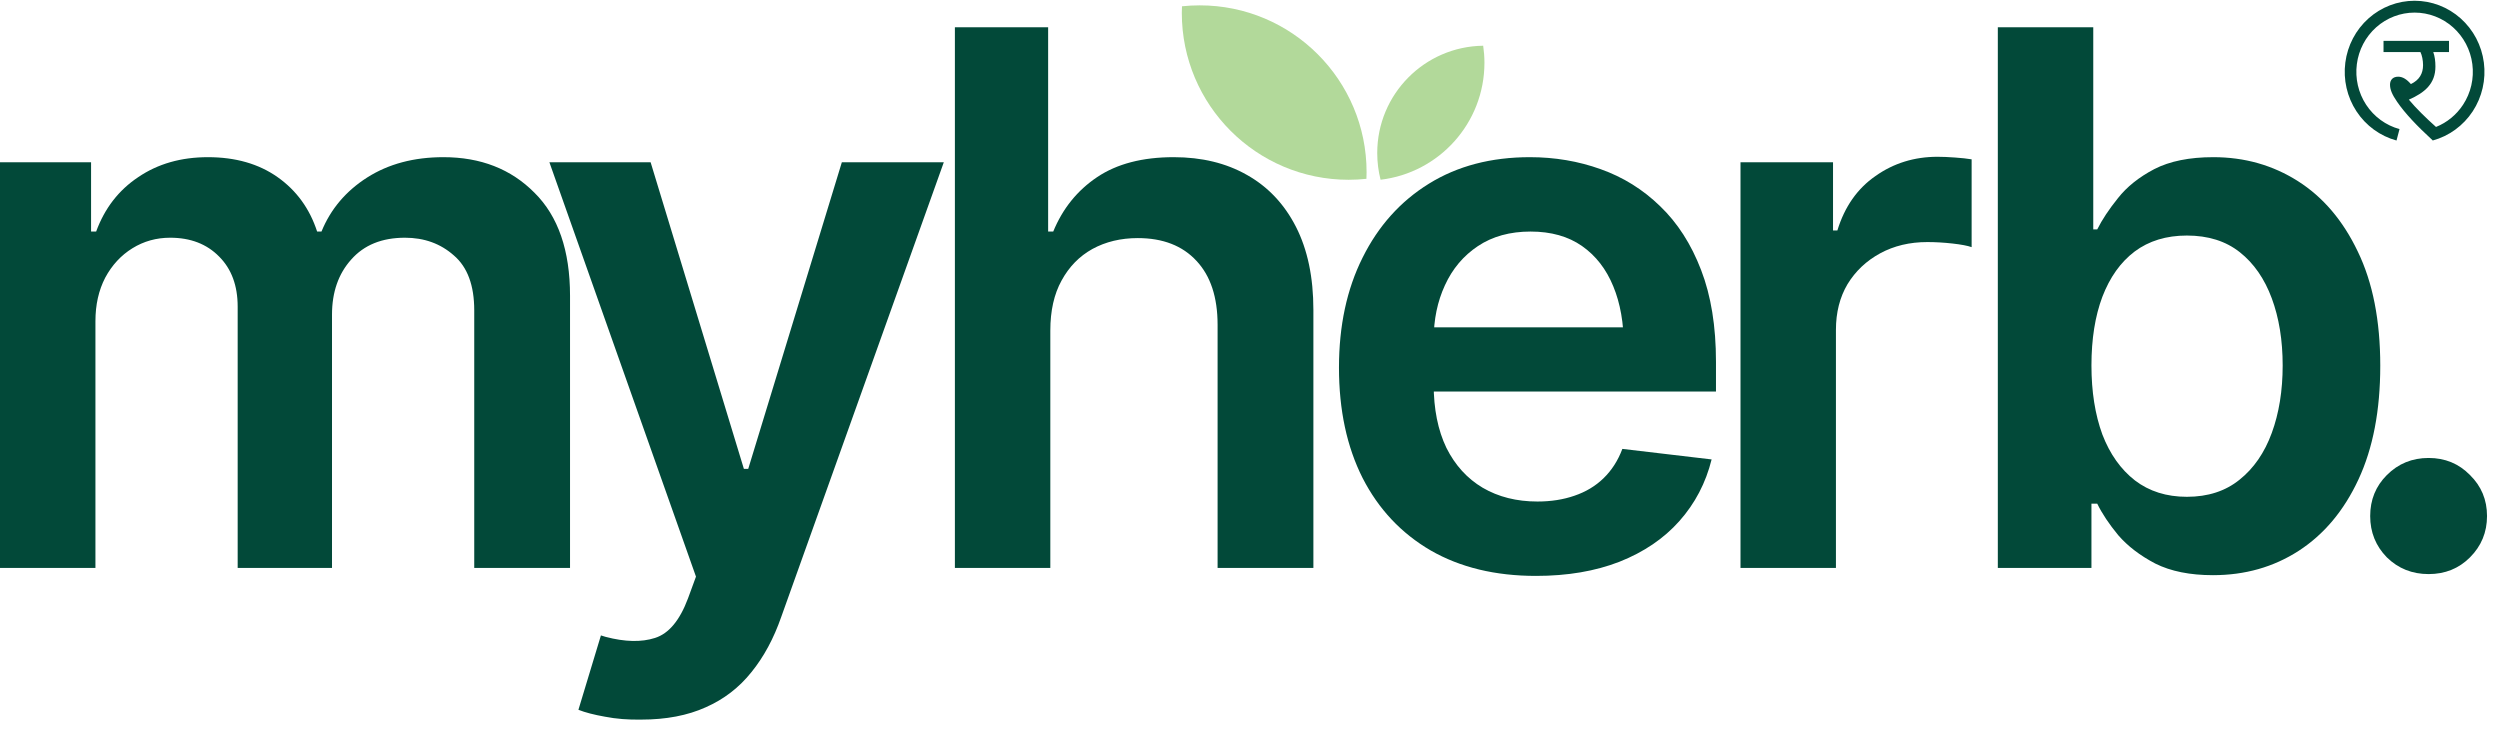
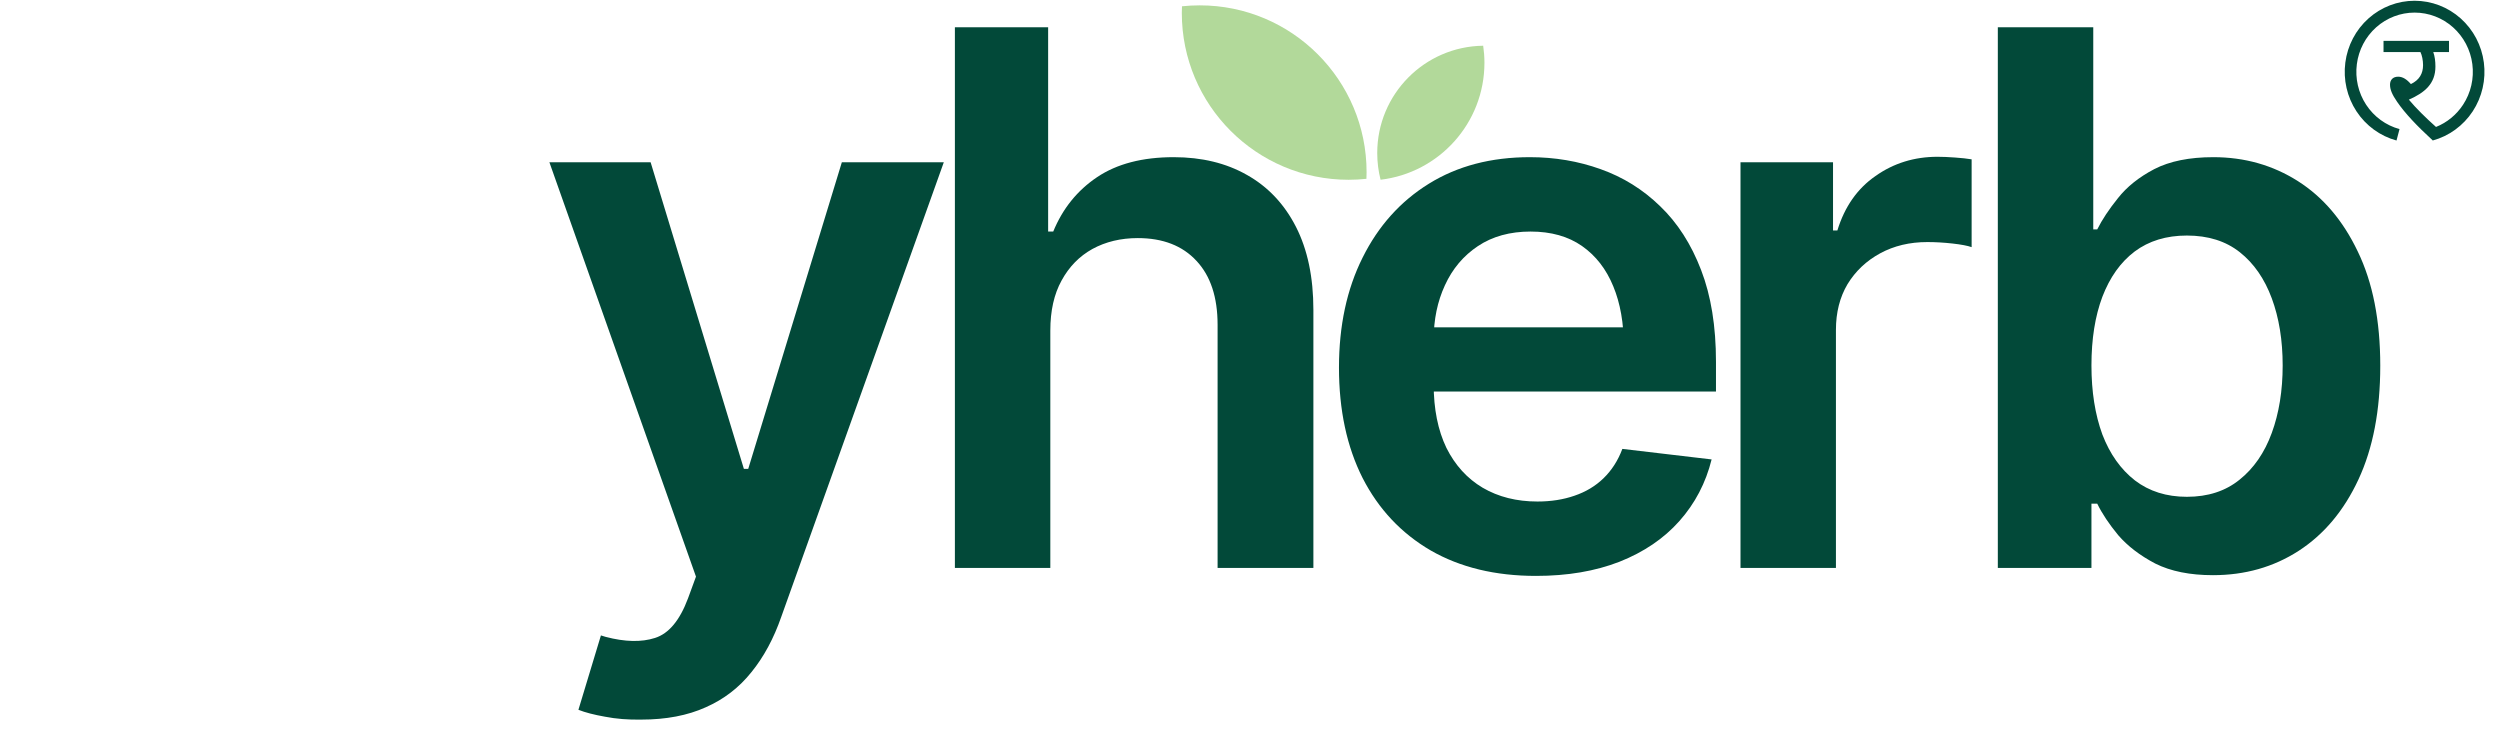
<svg xmlns="http://www.w3.org/2000/svg" width="161" height="47" viewBox="0 0 161 47" fill="none">
-   <path d="M156.402 36.971C155.343 36.971 154.447 36.613 153.715 35.896C152.998 35.164 152.64 34.276 152.64 33.232C152.64 32.188 152.998 31.308 153.715 30.592C154.447 29.859 155.343 29.493 156.402 29.493C157.461 29.493 158.349 29.859 159.066 30.592C159.798 31.308 160.164 32.188 160.164 33.232C160.164 34.276 159.798 35.164 159.066 35.896C158.349 36.613 157.461 36.971 156.402 36.971Z" fill="#024939" />
  <path fill-rule="evenodd" clip-rule="evenodd" d="M153.026 1.758C153.711 1.147 154.59 0.811 155.5 0.811C156.41 0.811 157.289 1.147 157.974 1.758C158.658 2.368 159.101 3.211 159.219 4.129C159.338 5.047 159.125 5.978 158.619 6.748C158.194 7.396 157.585 7.893 156.879 8.176C156.222 7.59 155.591 6.971 155.13 6.417C156.155 5.971 156.841 5.385 156.841 4.292C156.841 3.928 156.801 3.634 156.702 3.351H157.716V2.633H153.499V3.351H155.876C155.976 3.553 156.045 3.887 156.045 4.191C156.045 4.737 155.807 5.152 155.26 5.415C155.001 5.111 154.733 4.939 154.444 4.939C154.106 4.939 153.917 5.142 153.917 5.455C153.917 5.759 154.046 6.083 154.375 6.558C154.89 7.304 155.623 8.081 156.662 9.038L156.665 9.049C157.719 8.762 158.635 8.094 159.242 7.171C159.848 6.247 160.104 5.131 159.961 4.03C159.819 2.928 159.288 1.918 158.467 1.185C157.646 0.453 156.592 0.049 155.5 0.049C154.408 0.049 153.354 0.453 152.533 1.185C151.712 1.918 151.181 2.928 151.039 4.03C150.896 5.131 151.152 6.247 151.758 7.171C152.365 8.094 153.281 8.762 154.335 9.049L154.529 8.314C153.65 8.074 152.886 7.517 152.381 6.748C151.875 5.978 151.662 5.047 151.781 4.129C151.899 3.211 152.342 2.368 153.026 1.758Z" fill="#024939" />
  <path d="M142.517 37.041C141.037 37.041 139.799 36.792 138.802 36.294C137.82 35.78 137.026 35.172 136.418 34.471C135.826 33.754 135.374 33.077 135.063 32.438H134.689V36.574H128.66V1.756H134.806V14.772H135.063C135.374 14.149 135.818 13.479 136.395 12.762C136.971 12.03 137.75 11.407 138.732 10.893C139.729 10.379 140.998 10.122 142.54 10.122C144.55 10.122 146.365 10.636 147.985 11.664C149.605 12.692 150.89 14.204 151.841 16.198C152.807 18.192 153.289 20.645 153.289 23.558C153.289 26.425 152.822 28.863 151.887 30.872C150.953 32.882 149.668 34.416 148.032 35.476C146.412 36.52 144.573 37.041 142.517 37.041ZM140.835 31.994C142.19 31.994 143.319 31.628 144.223 30.896C145.142 30.164 145.835 29.159 146.303 27.881C146.77 26.604 147.004 25.155 147.004 23.535C147.004 21.915 146.77 20.474 146.303 19.212C145.835 17.95 145.15 16.961 144.246 16.244C143.343 15.528 142.206 15.169 140.835 15.169C139.511 15.169 138.389 15.512 137.47 16.198C136.566 16.883 135.873 17.857 135.39 19.119C134.923 20.365 134.689 21.837 134.689 23.535C134.689 25.217 134.923 26.697 135.39 27.975C135.873 29.237 136.574 30.226 137.493 30.942C138.412 31.643 139.526 31.994 140.835 31.994Z" fill="#024939" />
  <path d="M112.088 36.573V10.448H118.047V14.841H118.327C118.794 13.314 119.612 12.146 120.781 11.336C121.949 10.51 123.281 10.097 124.776 10.097C125.104 10.097 125.477 10.113 125.898 10.144C126.334 10.175 126.692 10.214 126.973 10.261V15.916C126.708 15.822 126.295 15.745 125.734 15.682C125.174 15.62 124.636 15.589 124.122 15.589C122.985 15.589 121.972 15.83 121.084 16.313C120.196 16.796 119.495 17.458 118.981 18.299C118.483 19.141 118.234 20.122 118.234 21.244V36.573H112.088Z" fill="#024939" />
  <path d="M98.919 37.088C96.301 37.088 94.043 36.543 92.142 35.452C90.242 34.346 88.777 32.788 87.749 30.779C86.736 28.769 86.23 26.401 86.23 23.675C86.23 20.98 86.736 18.62 87.749 16.595C88.762 14.554 90.187 12.965 92.025 11.828C93.863 10.69 96.029 10.122 98.521 10.122C100.126 10.122 101.645 10.379 103.078 10.893C104.527 11.407 105.804 12.201 106.91 13.277C108.032 14.351 108.912 15.722 109.551 17.389C110.189 19.041 110.509 21.011 110.509 23.301V25.217H89.104V21.081H107.448L104.573 22.296C104.573 20.816 104.348 19.531 103.896 18.441C103.444 17.335 102.774 16.47 101.886 15.847C100.998 15.224 99.892 14.912 98.568 14.912C97.244 14.912 96.115 15.224 95.18 15.847C94.245 16.47 93.536 17.311 93.053 18.371C92.57 19.414 92.329 20.583 92.329 21.876V24.75C92.329 26.339 92.602 27.702 93.147 28.839C93.708 29.961 94.487 30.818 95.484 31.41C96.496 32.002 97.672 32.298 99.012 32.298C99.884 32.298 100.679 32.173 101.396 31.924C102.128 31.675 102.751 31.301 103.265 30.802C103.795 30.288 104.2 29.657 104.48 28.909L110.228 29.587C109.854 31.098 109.161 32.422 108.149 33.56C107.152 34.681 105.866 35.554 104.293 36.177C102.735 36.784 100.944 37.088 98.919 37.088Z" fill="#024939" />
  <path d="M67.641 21.292V36.574H61.495V1.756H67.5V14.912H67.828C68.435 13.432 69.378 12.264 70.655 11.407C71.932 10.55 73.576 10.122 75.585 10.122C77.393 10.122 78.966 10.504 80.306 11.267C81.661 12.03 82.713 13.144 83.46 14.608C84.208 16.073 84.582 17.857 84.582 19.96V36.574H78.413V20.918C78.413 19.142 77.961 17.771 77.058 16.805C76.154 15.824 74.892 15.333 73.272 15.333C72.182 15.333 71.208 15.567 70.351 16.034C69.51 16.501 68.848 17.179 68.365 18.067C67.882 18.939 67.641 20.014 67.641 21.292Z" fill="#024939" />
  <path d="M41.293 46.342C40.451 46.358 39.672 46.295 38.956 46.155C38.255 46.031 37.686 45.883 37.25 45.711L38.699 40.921L39.003 41.014C40.249 41.342 41.308 41.365 42.181 41.084C43.069 40.804 43.777 39.955 44.307 38.537L44.821 37.135L35.381 10.45H41.9L47.906 30.195H48.186L54.215 10.45H60.781L50.312 39.729C49.829 41.116 49.191 42.3 48.396 43.281C47.602 44.278 46.62 45.034 45.452 45.548C44.284 46.077 42.897 46.342 41.293 46.342Z" fill="#024939" />
-   <path d="M0 36.574V10.449H5.865V14.912H6.192C6.738 13.417 7.641 12.248 8.903 11.407C10.165 10.55 11.66 10.122 13.389 10.122C15.165 10.122 16.661 10.55 17.876 11.407C19.091 12.264 19.94 13.432 20.423 14.912H20.703C21.295 13.463 22.277 12.303 23.648 11.43C25.019 10.558 26.654 10.122 28.555 10.122C30.954 10.122 32.909 10.885 34.42 12.412C35.947 13.923 36.71 16.135 36.71 19.048V36.574H30.541V19.983C30.541 18.378 30.105 17.202 29.233 16.454C28.376 15.691 27.324 15.309 26.078 15.309C24.598 15.309 23.445 15.777 22.62 16.712C21.794 17.631 21.381 18.815 21.381 20.263V36.574H15.306V19.749C15.306 18.394 14.908 17.319 14.114 16.525C13.319 15.714 12.268 15.309 10.959 15.309C10.071 15.309 9.261 15.535 8.529 15.987C7.797 16.439 7.213 17.07 6.777 17.88C6.356 18.69 6.146 19.625 6.146 20.684V36.574H0Z" fill="#024939" />
  <path d="M77.263 0.345C83.198 0.345 88.008 5.155 88.008 11.09C88.008 11.233 88.003 11.375 87.998 11.516C87.622 11.556 87.24 11.578 86.854 11.578C80.92 11.578 76.109 6.767 76.109 0.833C76.109 0.69 76.114 0.547 76.12 0.405C76.495 0.365 76.877 0.345 77.263 0.345Z" fill="#B2D99A" />
  <path d="M95.517 2.945C95.569 3.303 95.598 3.668 95.598 4.04C95.598 7.927 92.676 11.129 88.909 11.575C88.769 11.025 88.694 10.449 88.694 9.855C88.694 6.067 91.74 2.993 95.517 2.945Z" fill="#B2D99A" />
</svg>